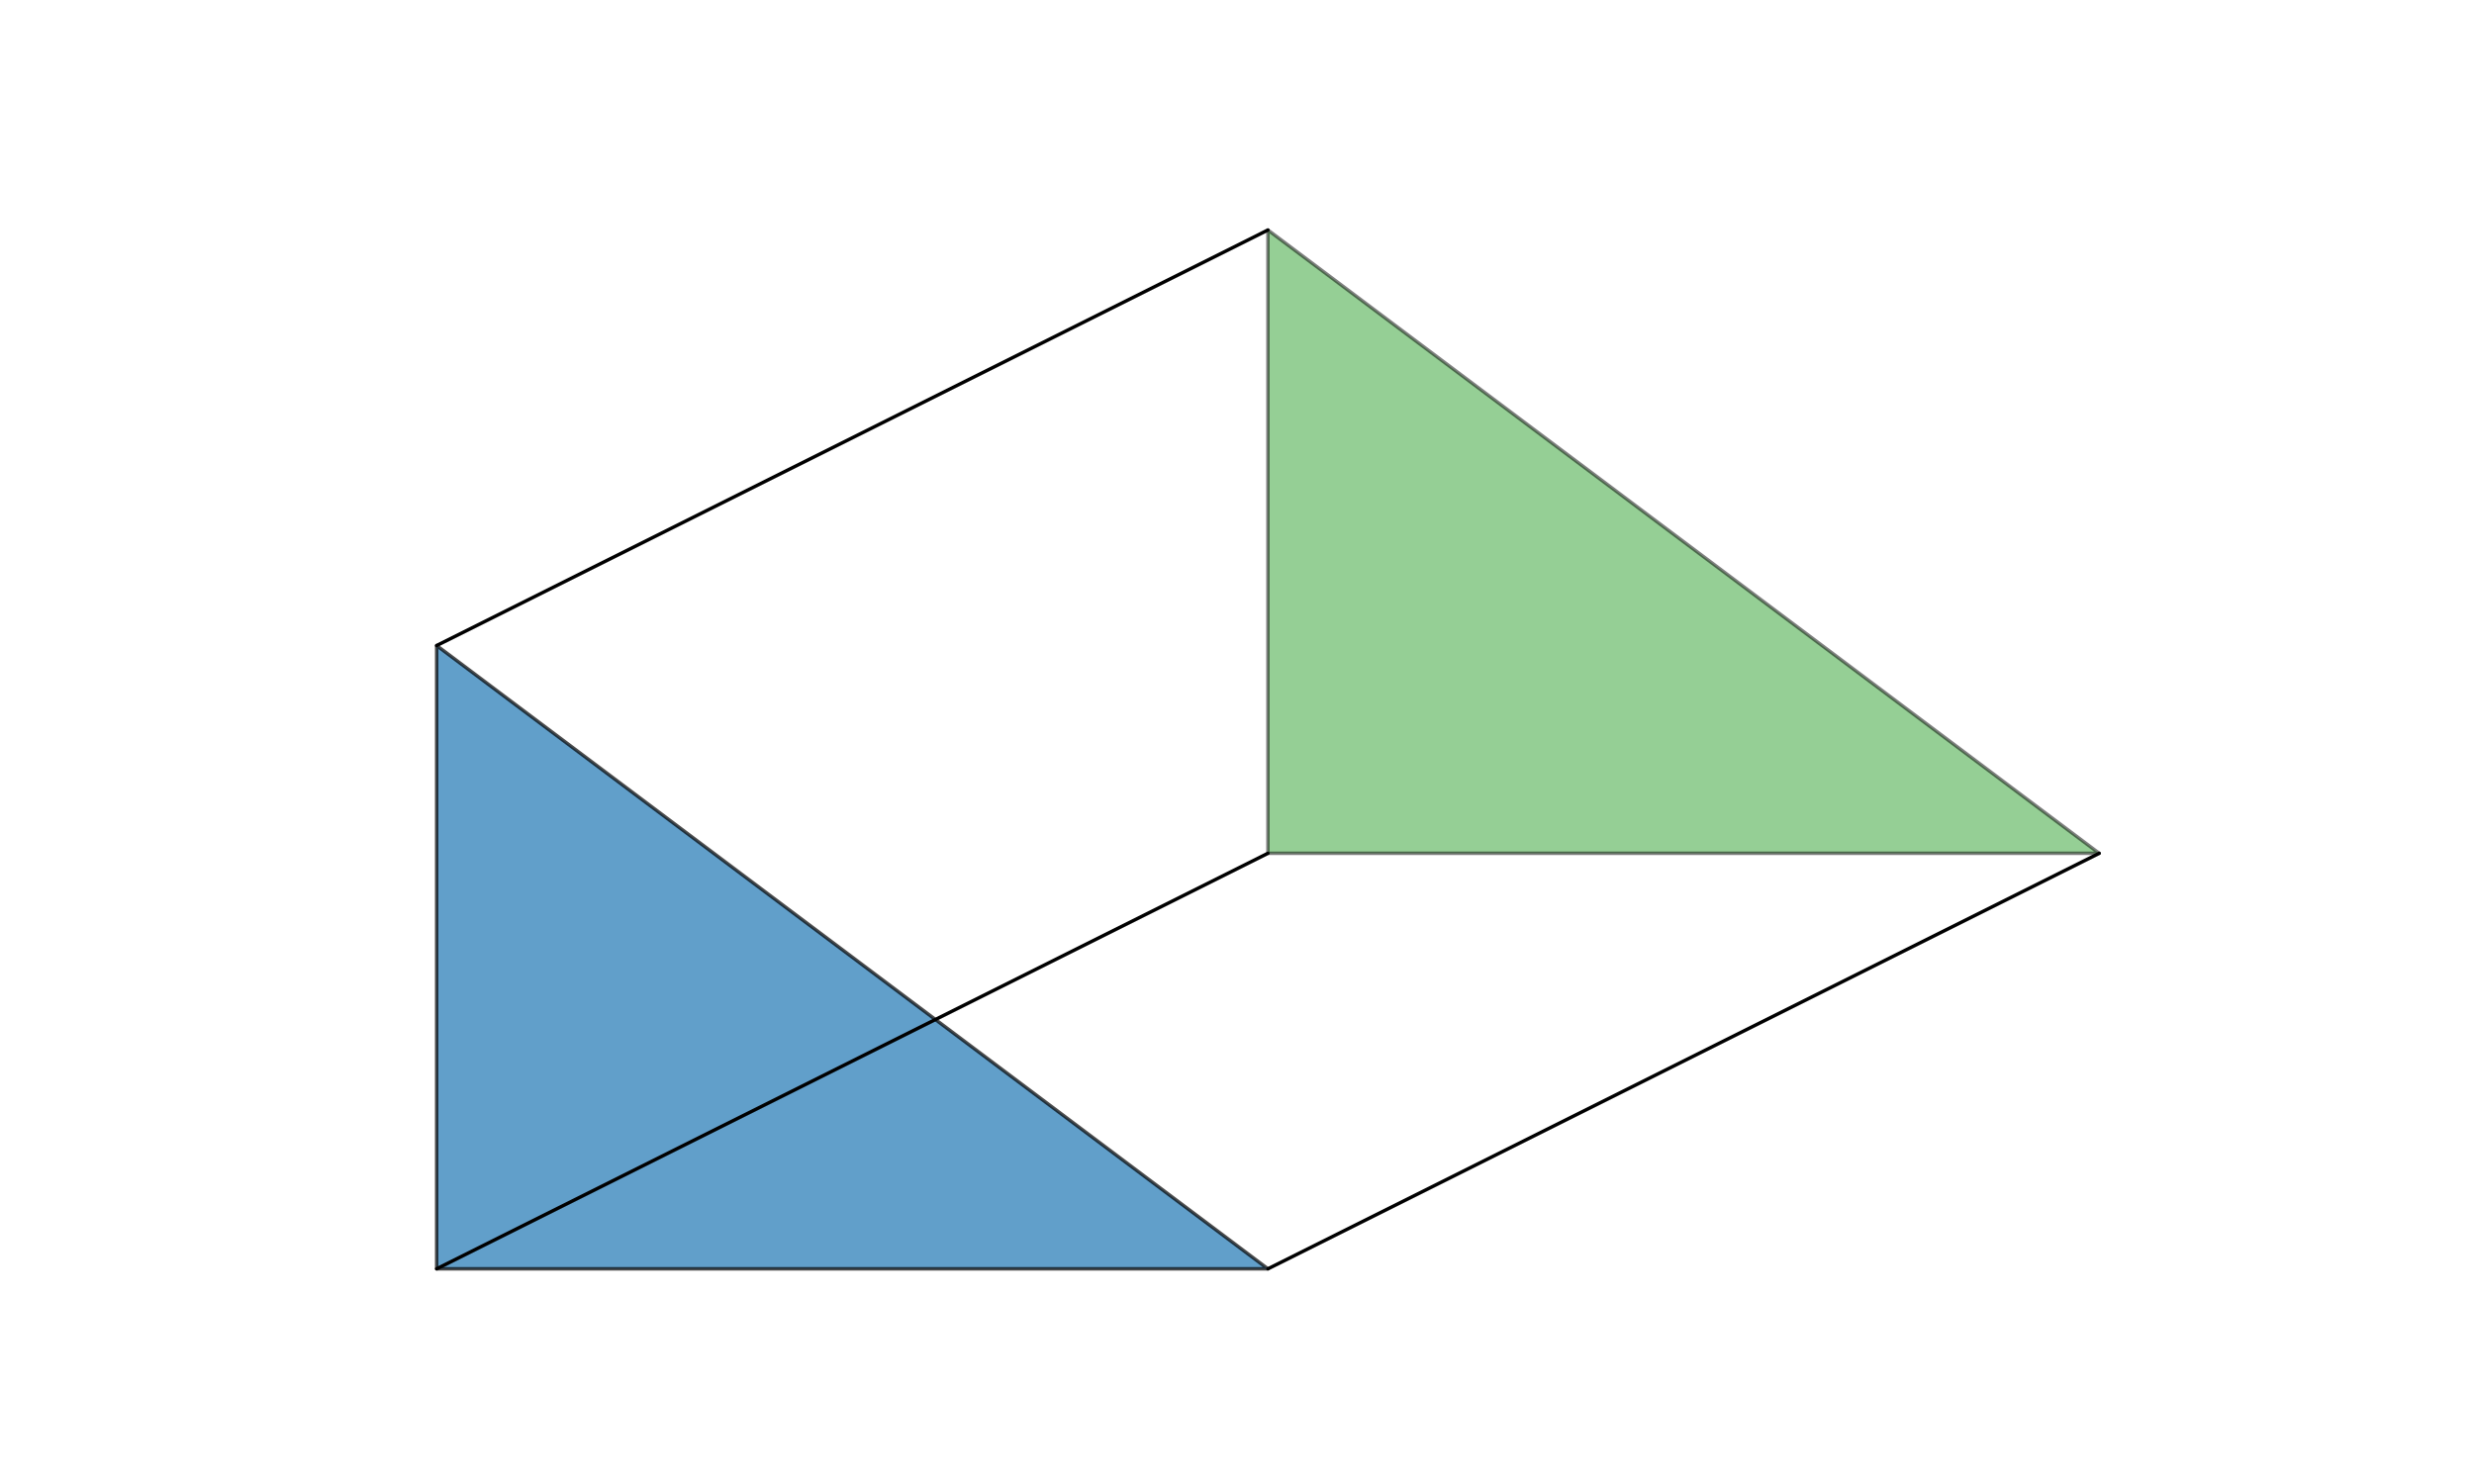
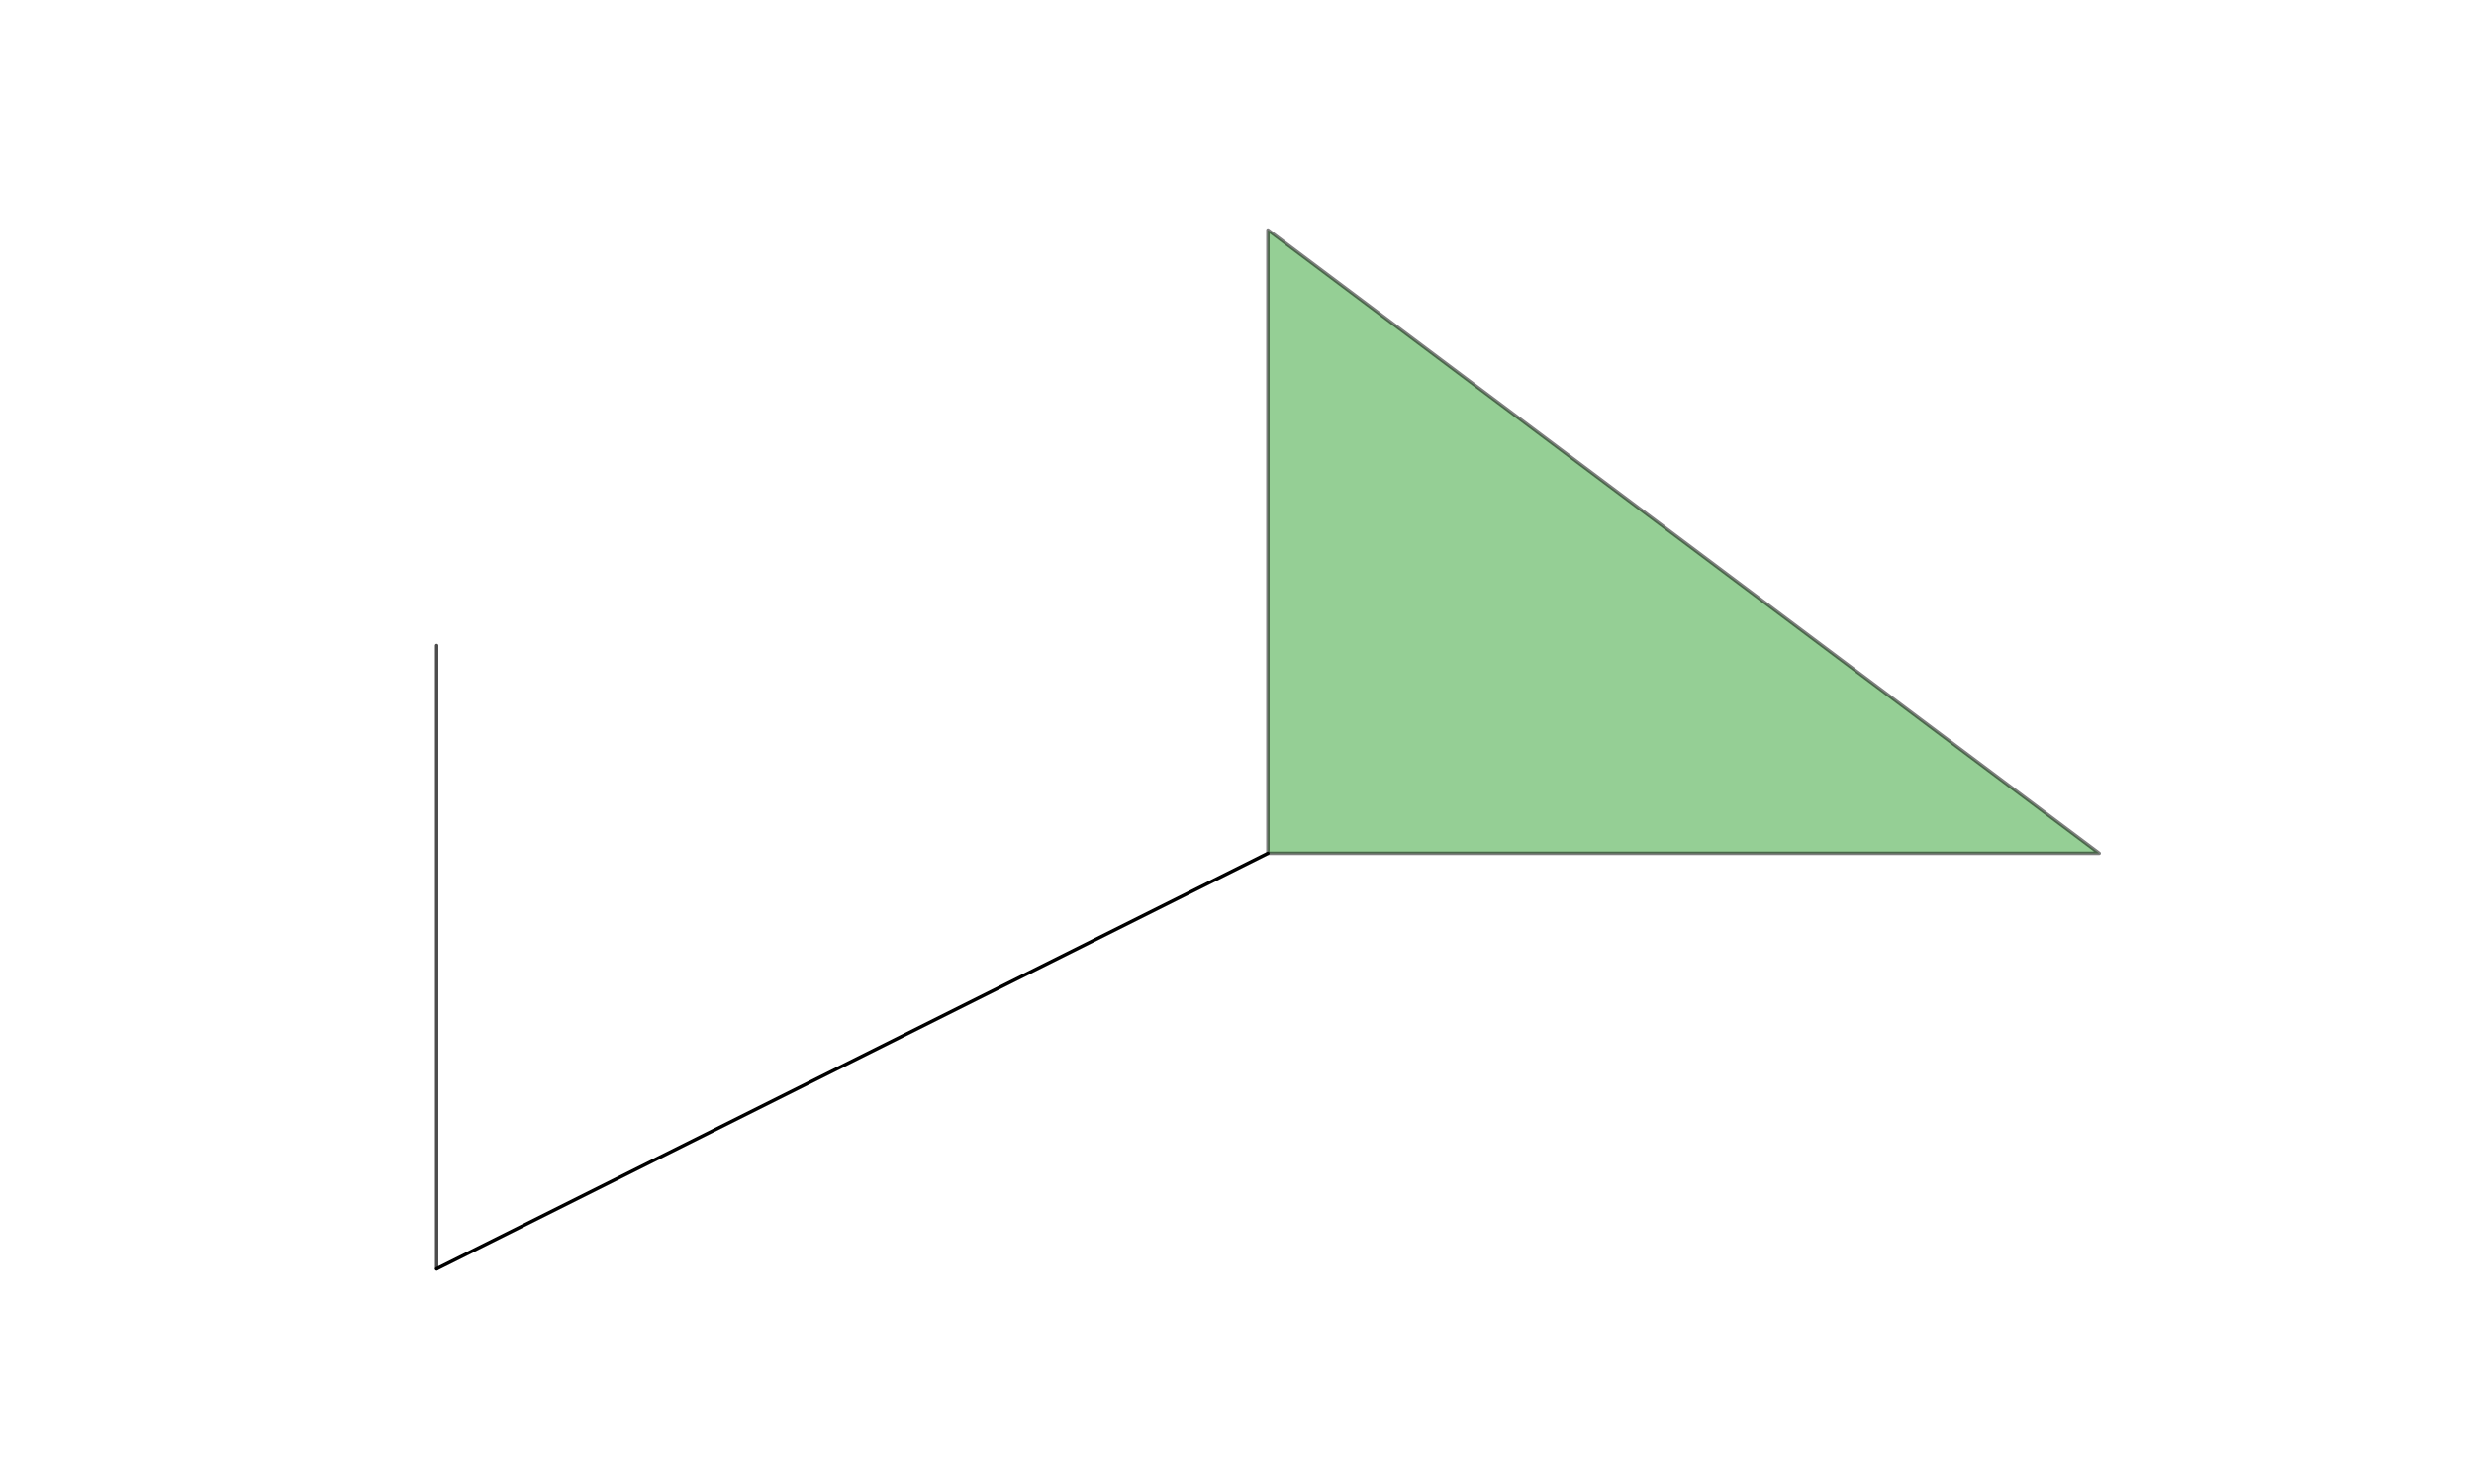
<svg xmlns="http://www.w3.org/2000/svg" width="720pt" height="432pt" viewBox="0 0 720 432" version="1.1">
  <defs>
    <style type="text/css">*{stroke-linejoin: round; stroke-linecap: butt}</style>
  </defs>
  <g id="figure_1">
    <g id="patch_1">
      <path d="M 0 432  L 720 432  L 720 0  L 0 0  z " style="fill: #ffffff" />
    </g>
    <g id="axes_1">
      <g id="patch_2">
-         <path d="M 127.08 369.36  L 369 369.36  L 127.08 187.92  z " clip-path="url(#p428abbed3b)" style="fill: #1f77b4; opacity: 0.7; stroke: #000000; stroke-linejoin: miter" />
+         <path d="M 127.08 369.36  L 127.08 187.92  z " clip-path="url(#p428abbed3b)" style="fill: #1f77b4; opacity: 0.7; stroke: #000000; stroke-linejoin: miter" />
      </g>
      <g id="patch_3">
        <path d="M 369 248.4  L 610.92 248.4  L 369 66.96  z " clip-path="url(#p428abbed3b)" style="fill: #2ca02c; opacity: 0.5; stroke: #000000; stroke-linejoin: miter" />
      </g>
      <g id="line2d_1">
        <path d="M 127.08 369.36  L 369 248.4  " clip-path="url(#p428abbed3b)" style="fill: none; stroke: #000000; stroke-linecap: round" />
      </g>
      <g id="line2d_2">
-         <path d="M 369 369.36  L 610.92 248.4  " clip-path="url(#p428abbed3b)" style="fill: none; stroke: #000000; stroke-linecap: round" />
-       </g>
+         </g>
      <g id="line2d_3">
-         <path d="M 127.08 187.92  L 369 66.96  " clip-path="url(#p428abbed3b)" style="fill: none; stroke: #000000; stroke-linecap: round" />
-       </g>
+         </g>
    </g>
  </g>
  <defs>
    <clipPath id="p428abbed3b">
      <rect x="102.888" y="51.84" width="532.224" height="332.64" />
    </clipPath>
  </defs>
</svg>